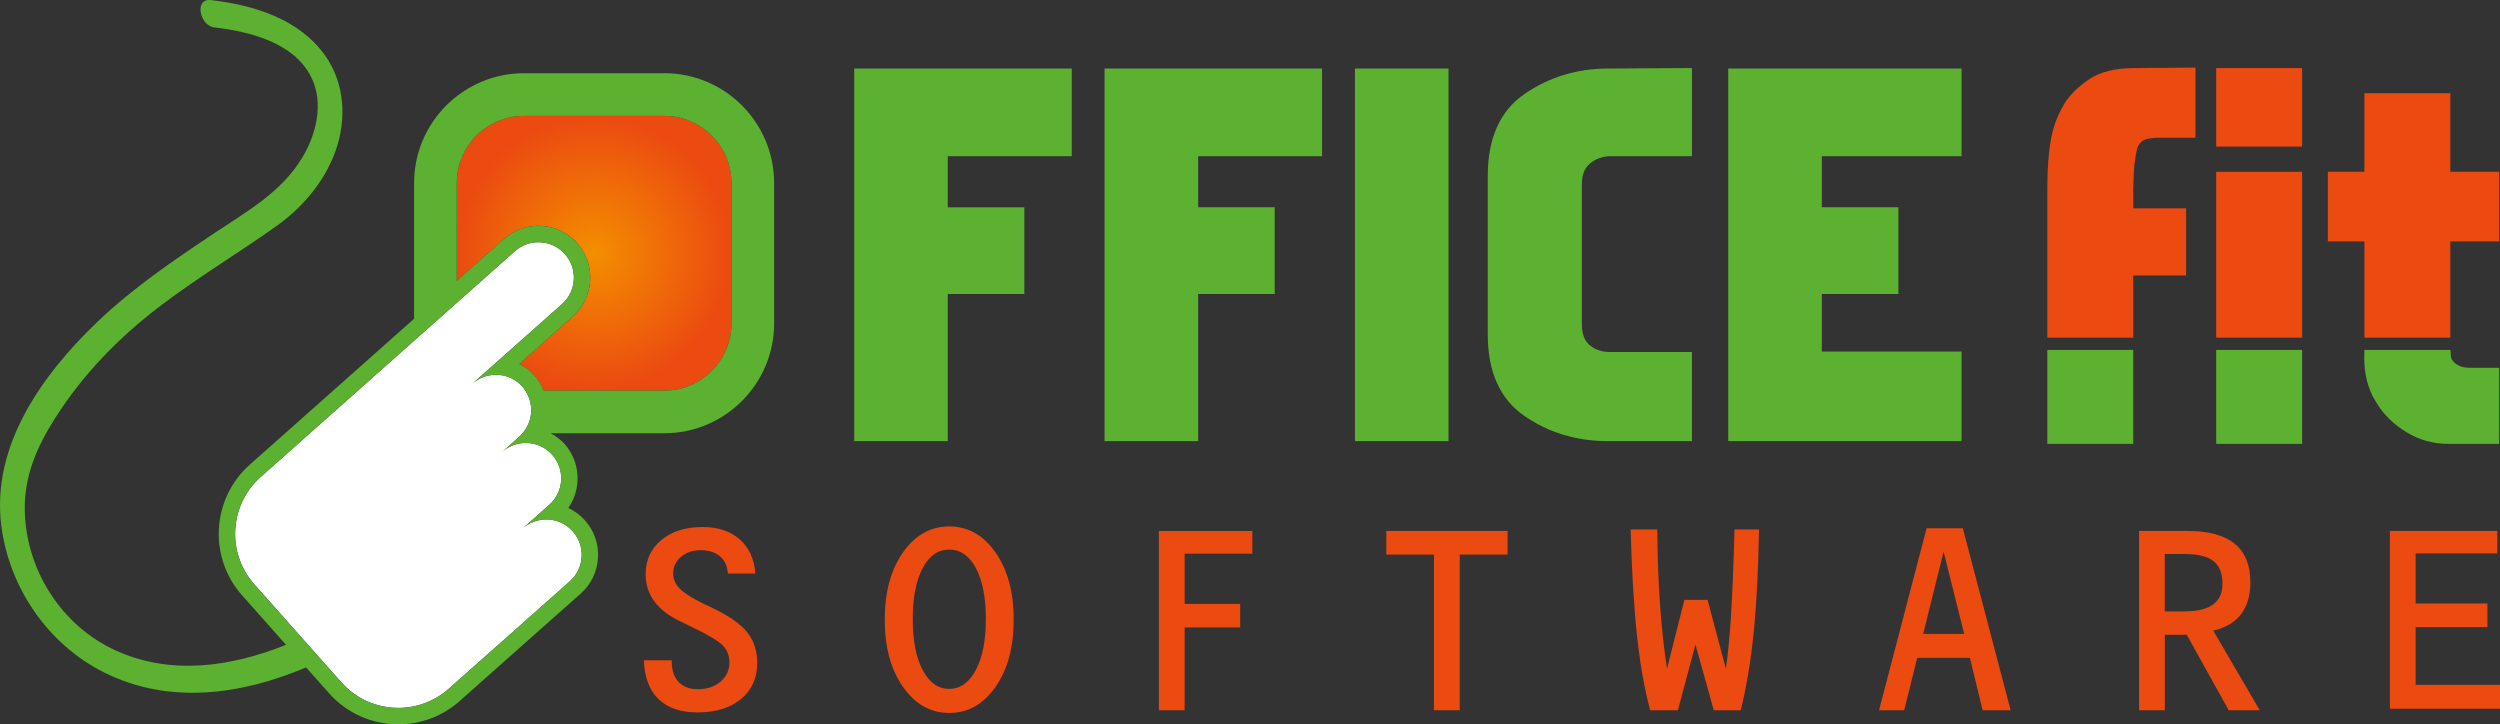
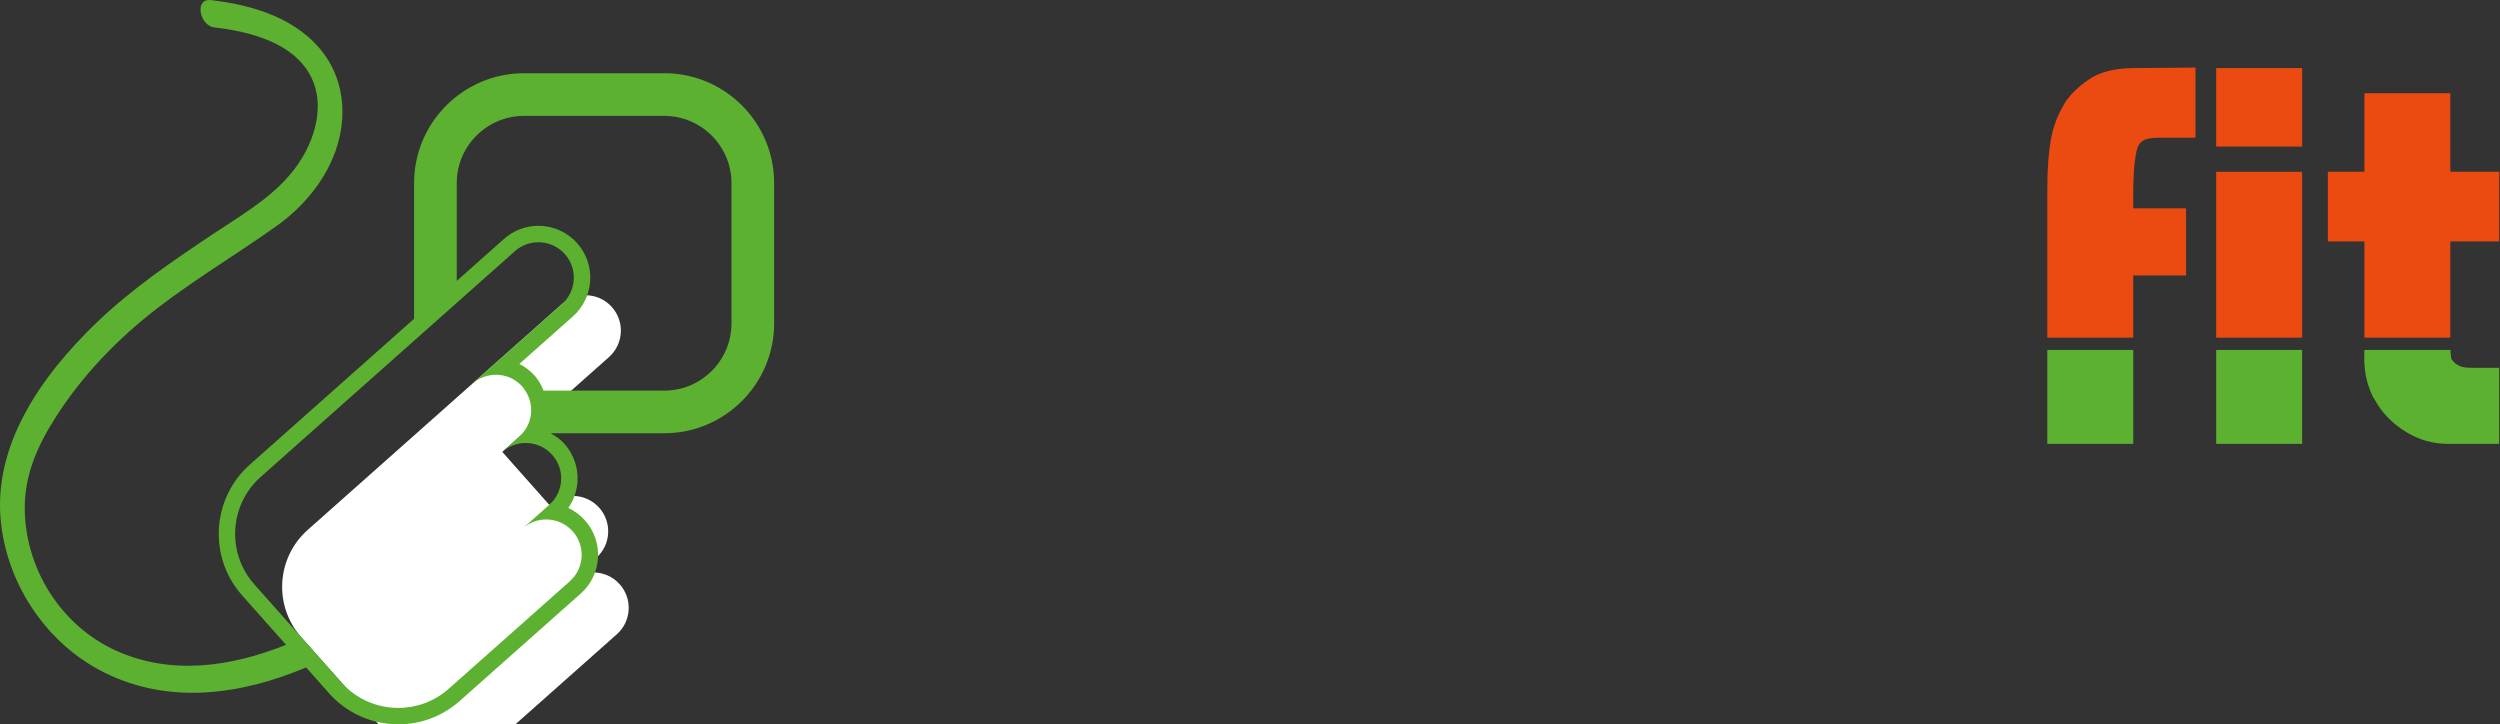
<svg xmlns="http://www.w3.org/2000/svg" id="Ebene_2" viewBox="0 0 708.66 205.33">
  <rect x="0" y="0" width="708.66" height="205.33" fill="#333333" stroke="none" />
  <defs>
    <style>
      .cls-1 {
        fill: url(#Unbenannter_Verlauf_2);
      }

      .cls-2 {
        fill: #5db131;
      }

      .cls-3 {
        fill: #fff;
      }

      .cls-4 {
        fill: #eb4a11;
      }
    </style>
    <radialGradient id="Unbenannter_Verlauf_2" data-name="Unbenannter Verlauf 2" cx="168.41" cy="71.79" fx="168.41" fy="71.79" r="38.94" gradientUnits="userSpaceOnUse">
      <stop offset="0" stop-color="#f48e00" />
      <stop offset="1" stop-color="#eb4a11" />
    </radialGradient>
  </defs>
  <g id="Ebene_1-2" data-name="Ebene_1">
    <g>
-       <path class="cls-2" d="M242.14,19.43h61.66v24.85h-35.14v14.49h21.7v24.57h-21.7v41.71h-26.52V19.43ZM313.11,125.04h26.52v-41.71h21.7v-24.57h-21.7v-14.49h35.13v-24.85h-61.66v105.62ZM410.6,19.43h-26.52v105.62h26.52V19.43ZM479.61,99.78h-23.48c-1.97,0-3.75-.6-5.31-1.77-1.61-1.2-2.42-3.26-2.42-6.1v-39.76c0-2.66.81-4.63,2.41-5.89,1.56-1.22,3.34-1.88,5.3-1.98h23.5v-24.99l-23.76.14c-8.82,0-16.81,2.44-23.75,7.24-6.88,4.76-10.37,12.53-10.37,23.11v45.07c0,10.52,3.47,18.26,10.3,23,6.88,4.78,14.9,7.2,23.81,7.2h23.76v-25.27ZM556.03,99.64h-39.61v-16.31h21.7v-24.57h-21.7v-14.49h39.61v-24.85h-66.14v105.62h66.14v-25.41Z" />
-       <path class="cls-4" d="M211.95,179.42c1.8,2.33,2.7,5.16,2.7,8.48,0,4.29-1.53,7.7-4.59,10.24-3.06,2.53-7.18,3.8-12.36,3.8-4.78,0-8.46-1.26-11.05-3.78-2.59-2.52-3.97-6.18-4.14-10.99h7.9v.26c0,2.52.65,4.47,1.95,5.86,1.3,1.39,3.11,2.08,5.43,2.08,2.63,0,4.79-.71,6.46-2.15,1.67-1.43,2.51-3.23,2.51-5.41,0-1.86-.57-3.43-1.72-4.7-1.15-1.27-3.98-3-8.5-5.17l-3.61-1.76c-3.32-1.57-5.8-3.48-7.45-5.71-1.65-2.23-2.47-4.81-2.47-7.73,0-3.98,1.49-7.2,4.46-9.66,2.98-2.46,6.88-3.69,11.72-3.69,4.35,0,7.85,1.17,10.49,3.5,2.65,2.33,4.13,5.56,4.44,9.68h-7.81c-.11-2.06-.85-3.68-2.21-4.85-1.36-1.17-3.18-1.76-5.47-1.76s-4.13.63-5.6,1.89c-1.47,1.26-2.21,2.83-2.21,4.72,0,1.6.63,3.04,1.89,4.31,1.26,1.27,3.59,2.74,7,4.4l2.92,1.37c4.41,2.18,7.51,4.43,9.32,6.76ZM282.18,156.58c3.45,4.91,5.17,11.27,5.17,19.08s-1.72,14.17-5.17,19.08c-3.45,4.91-7.82,7.36-13.11,7.36s-9.63-2.46-13.09-7.38c-3.46-4.92-5.19-11.27-5.19-19.06s1.73-14.17,5.19-19.08c3.46-4.91,7.83-7.36,13.09-7.36s9.67,2.45,13.11,7.36ZM279.46,175.49c0-6.09-.94-10.9-2.81-14.42-1.87-3.52-4.4-5.28-7.58-5.28s-5.66,1.75-7.53,5.26c-1.87,3.51-2.81,8.32-2.81,14.44s.94,10.92,2.83,14.47c1.89,3.55,4.39,5.32,7.51,5.32s5.63-1.78,7.53-5.34c1.9-3.56,2.85-8.38,2.85-14.44ZM328.5,201.33h7.3v-23.48h15.75v-6.65h-15.75v-14.25h19.19v-6.44h-26.49v50.82ZM392.96,157.21h13.52v44.13h7.3v-44.13h13.57v-6.7h-34.39v6.7ZM490.69,174.35c-.37,5.82-.86,10.9-1.46,15.22l-5.19-19.53h-6.57l-4.94,19.53c-.86-5.69-1.52-11.8-1.98-18.31-.46-6.51-.71-13.57-.77-21.18h-7.55c.31,11.96.92,22.01,1.8,30.16.89,8.14,2.13,15.17,3.74,21.1h7.85l4.98-18.63,5.19,18.63h7.64c1.6-6.41,2.82-13.68,3.65-21.81.83-8.13,1.34-17.94,1.54-29.45h-6.95c-.29,10.36-.62,18.45-.99,24.28ZM556.39,149.74l13.56,51.6h-7.94l-3.61-14.85h-14.94l-3.69,14.85h-7.13l13.48-51.6h10.26ZM556.78,179.7l-5.84-23.31-5.79,23.31h11.63ZM627.38,178.75l13.18,22.58h-8.8l-11.89-21.38h-6.22v21.38h-7.3v-50.82h13.74c5.98,0,10.44,1.21,13.39,3.63,2.95,2.42,4.42,6.07,4.42,10.97,0,3.72-.9,6.73-2.68,9.04-1.79,2.3-4.4,3.84-7.83,4.61ZM627.31,171.35c1.79-1.3,2.68-3.27,2.68-5.9,0-2.95-.86-5.09-2.58-6.42-1.72-1.33-4.49-2-8.33-2h-5.45v16.27h5.62c3.58,0,6.26-.65,8.05-1.95ZM684.75,194.12v-16.35h20.35v-6.7h-20.35v-14.21h23.14v-6.35h-30.44v50.39h31.21v-6.78h-23.91Z" />
      <path class="cls-2" d="M580.34,99.19h24.36v26.63h-24.36v-26.63ZM628.21,125.82h24.36v-26.63h-24.36v26.63ZM694,125.82h14.42v-21.56h-7.7c-1.4,0-2.43-.12-3.08-.35-.65-.23-1.21-.54-1.68-.91-.19-.19-.33-.33-.42-.42-.09-.09-.23-.28-.42-.56v.14c-.28-.28-.44-1.21-.49-2.8,0-.05,0-.11,0-.17h-24.42v1.15c-.09,1.77.02,3.69.35,5.74.32,2.05,1,4.15,2.03,6.3.19.37.4.72.63,1.05.23.33.44.68.63,1.05,1.96,3.17,4.73,5.86,8.33,8.05,3.59,2.19,7.53,3.29,11.83,3.29Z" />
      <path class="cls-4" d="M619.68,78.09h-14.98v17.63h-24.36v-42.27c0-5.43.33-10,.98-13.7.65-3.7,1.86-7,3.64-9.91v-.14c1.59-2.62,3.97-5.01,7.14-7.17,3.17-2.15,7.47-3.23,12.88-3.23l17.36-.14v19.88h-10.92c-1.59.09-2.68.26-3.29.49-.61.23-1.14.63-1.61,1.19-.09.19-.19.33-.28.42-.28.37-.56,1.35-.84,2.94-.28,1.59-.47,3.31-.56,5.18,0,.75-.02,1.45-.07,2.1-.05.65-.07,1.31-.07,1.96v5.74h14.98v19.04ZM628.21,95.72h24.36v-47.03h-24.36v47.03ZM628.21,41.55h24.36v-22.26h-24.36v22.26ZM670.21,95.72h24.37c0-.51,0-1,0-1.54v-25.76h13.86v-19.74h-13.86v-22.26h-24.36v22.26h-10.36v19.74h10.36v27.29Z" />
      <g>
-         <path class="cls-1" d="M188.29,32.85h-39.76c-10.51,0-19.06,8.55-19.06,19.06v27.72l13.41-11.91c2.69-2.39,6.16-3.71,9.75-3.71,4.2,0,8.2,1.8,10.99,4.94,5.38,6.06,4.83,15.36-1.23,20.75l-15.16,13.46c1.63.82,3.11,1.95,4.34,3.34.42.48.78.99,1.22,1.65.54.82.92,1.69,1.28,2.58h34.22c10.51,0,19.06-8.55,19.06-19.06v-39.76c0-10.51-8.55-19.06-19.06-19.06Z" />
-         <path class="cls-3" d="M142.37,128.09l4.87-4.33c.33-.3.6-.64.89-.96,2.95-3.4,3.26-8.33.78-12.07-.26-.39-.5-.78-.82-1.14-1.98-2.23-4.72-3.36-7.48-3.36-1.17,0-2.35.2-3.47.61-1.15.42-2.25,1.04-3.22,1.9l2.66-2.36,22.72-20.18c4.15-3.68,4.52-10.03.84-14.17-1.98-2.23-4.74-3.37-7.51-3.37-2.37,0-4.75.83-6.66,2.53l-16.5,14.65-8.06,7.16-3.65,3.24-8.77,7.79-35.08,31.15c-8.91,7.91-9.72,21.55-1.81,30.46l13.53,15.23,5.61,6.32,5.52,6.22c4.26,4.8,10.19,7.25,16.14,7.25,5.09,0,10.21-1.79,14.32-5.44l5.22-4.63,22.57-20.03,6.51-5.78c4.15-3.68,4.52-10.03.84-14.17-1.98-2.23-4.74-3.37-7.51-3.37-2.37,0-4.75.83-6.66,2.53l7.52-6.68c4.15-3.68,4.52-10.02.84-14.17-1.98-2.23-4.74-3.37-7.51-3.37-2.37,0-4.75.83-6.66,2.53Z" />
+         <path class="cls-3" d="M142.37,128.09l4.87-4.33l2.66-2.36,22.72-20.18c4.15-3.68,4.52-10.03.84-14.17-1.98-2.23-4.74-3.37-7.51-3.37-2.37,0-4.75.83-6.66,2.53l-16.5,14.65-8.06,7.16-3.65,3.24-8.77,7.79-35.08,31.15c-8.91,7.91-9.72,21.55-1.81,30.46l13.53,15.23,5.61,6.32,5.52,6.22c4.26,4.8,10.19,7.25,16.14,7.25,5.09,0,10.21-1.79,14.32-5.44l5.22-4.63,22.57-20.03,6.51-5.78c4.15-3.68,4.52-10.03.84-14.17-1.98-2.23-4.74-3.37-7.51-3.37-2.37,0-4.75.83-6.66,2.53l7.52-6.68c4.15-3.68,4.52-10.02.84-14.17-1.98-2.23-4.74-3.37-7.51-3.37-2.37,0-4.75.83-6.66,2.53Z" />
        <path class="cls-2" d="M188.29,20.76h-39.76c-17.18,0-31.15,13.97-31.15,31.15v38.45l-2.72,2.41-8.77,7.79-35.08,31.15c-10.81,9.6-11.8,26.22-2.2,37.03l12.47,14.04c-15.6,6.26-32.64,8.74-48.3,1.6-15.33-6.98-25.42-22.84-25.76-39.62-.2-9.78,3.43-18.08,8.58-26.2,7.82-12.32,17.91-22.73,29.47-31.56,10.72-8.19,22.3-15.11,33.28-22.91,7.41-5.26,13.66-12.63,16.74-21.25,3.22-9,2.69-19.19-2.95-27.13C84.75,5.32,71.89,1.43,59.78.03c-4.81-.56-3.17,7.26.95,7.74,10.03,1.16,22.84,4.31,27.62,14.37,3.48,7.32,1.26,16.05-2.75,22.67-5.87,9.72-15.83,15.26-25.02,21.4-11.52,7.69-23,15.48-33.04,25.09C11.97,106.22-2.44,126.27.35,148.85c2.17,17.63,13.22,33.79,29.15,41.76,18.51,9.25,38.88,6.33,57.27-1.42l.99,1.11,5.52,6.22c4.97,5.6,12.12,8.81,19.62,8.81,6.42,0,12.6-2.35,17.41-6.62l5.21-4.63,22.57-20.03,6.51-5.78c2.94-2.61,4.68-6.2,4.91-10.12.23-3.92-1.07-7.69-3.68-10.63-1.33-1.5-2.95-2.7-4.73-3.54,1.53-2.2,2.44-4.78,2.6-7.52.23-3.92-1.08-7.69-3.68-10.63-1.12-1.26-2.49-2.22-3.94-3.02h32.21c17.18,0,31.15-13.97,31.15-31.15v-39.76c0-17.18-13.97-31.15-31.15-31.15ZM156.54,128.93c3.68,4.15,3.31,10.49-.84,14.17l-7.52,6.68c1.91-1.7,4.29-2.53,6.66-2.53,2.77,0,5.53,1.14,7.51,3.37,3.68,4.14,3.3,10.49-.84,14.17l-6.51,5.78-22.57,20.03-5.22,4.63c-4.11,3.65-9.22,5.44-14.32,5.44-5.95,0-11.88-2.45-16.14-7.25l-5.52-6.22-5.61-6.32-13.53-15.23c-7.91-8.91-7.1-22.54,1.81-30.46l35.08-31.15,8.77-7.79,3.65-3.24,8.06-7.16,16.5-14.65c1.91-1.7,4.29-2.53,6.66-2.53,2.77,0,5.53,1.14,7.51,3.37,3.68,4.15,3.3,10.49-.84,14.17l-22.72,20.18-2.66,2.36c.97-.86,2.07-1.48,3.22-1.9,1.12-.41,2.3-.61,3.47-.61,2.76,0,5.5,1.13,7.48,3.36.32.36.56.75.82,1.14,2.49,3.74,2.17,8.67-.78,12.07-.29.33-.55.67-.89.96l-4.87,4.33c1.91-1.7,4.29-2.53,6.66-2.53,2.77,0,5.53,1.14,7.51,3.37ZM207.35,91.67c0,10.51-8.55,19.06-19.06,19.06h-34.22c-.36-.88-.74-1.76-1.28-2.58-.44-.66-.79-1.17-1.22-1.65-1.24-1.39-2.71-2.52-4.34-3.34l15.16-13.46c6.06-5.38,6.61-14.69,1.23-20.75-2.79-3.14-6.79-4.94-10.99-4.94-3.6,0-7.06,1.32-9.75,3.71l-13.41,11.91v-27.72c0-10.51,8.55-19.06,19.06-19.06h39.76c10.51,0,19.06,8.55,19.06,19.06v39.76Z" />
      </g>
    </g>
  </g>
</svg>